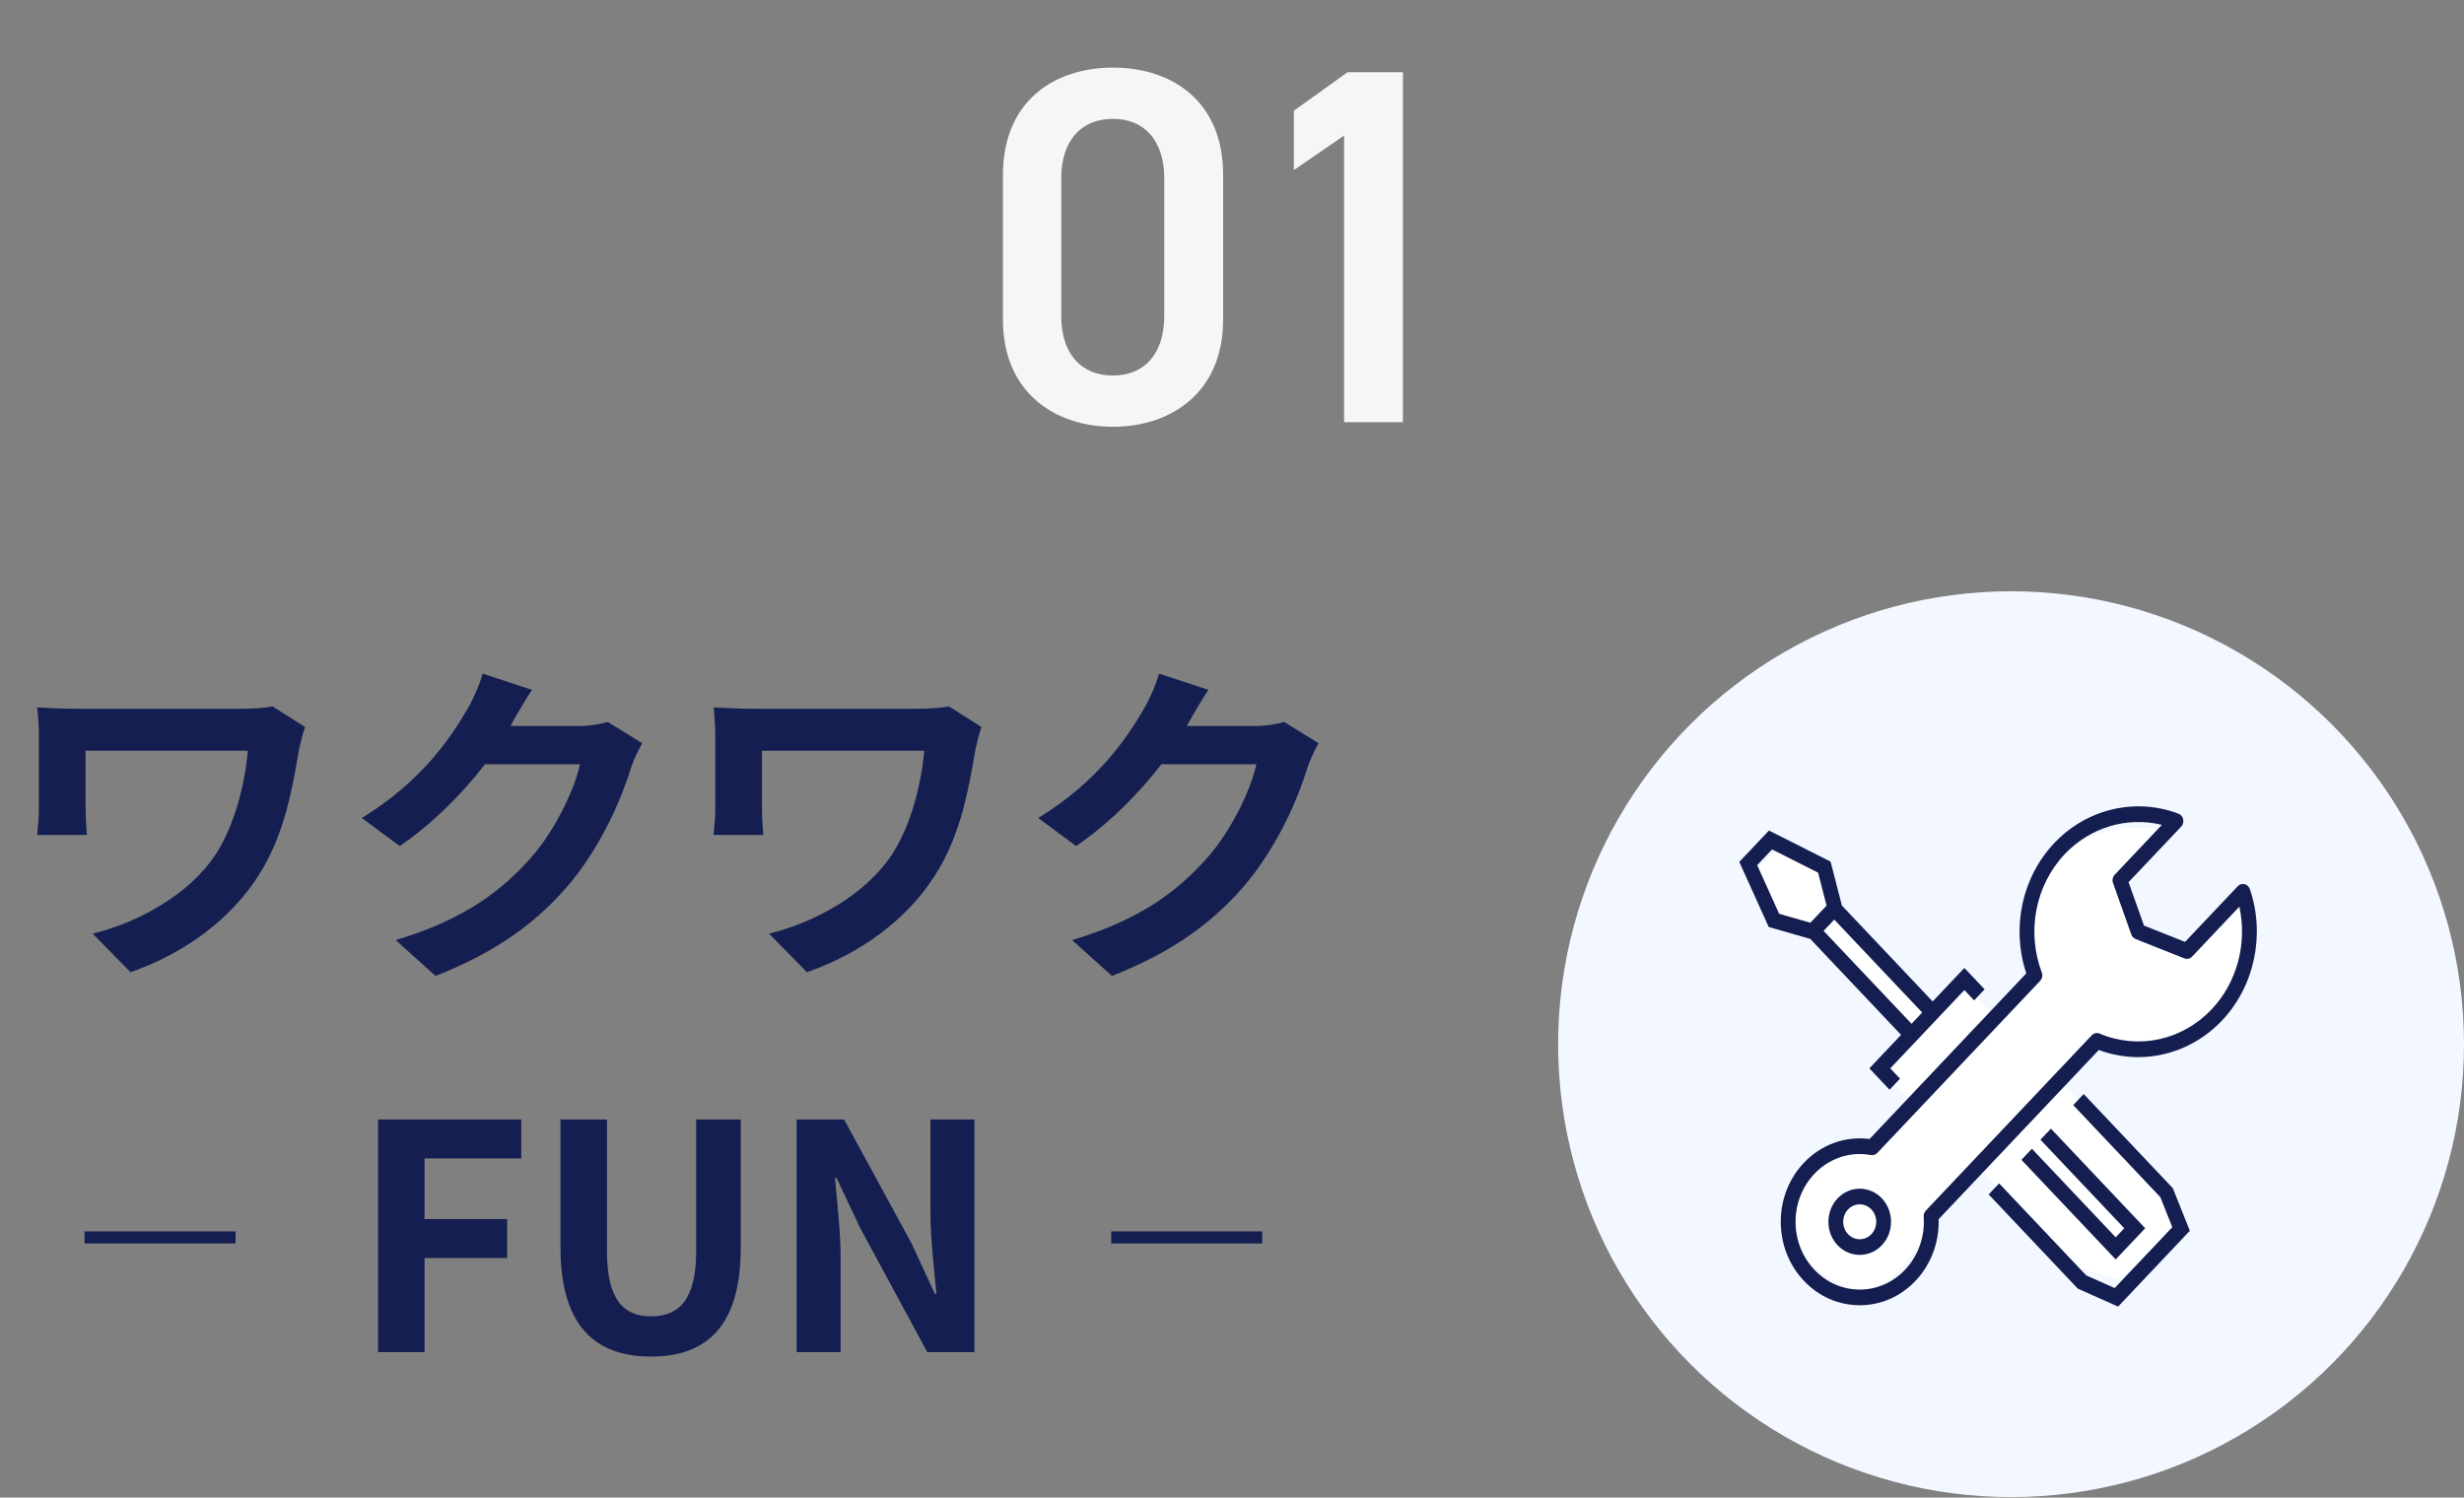
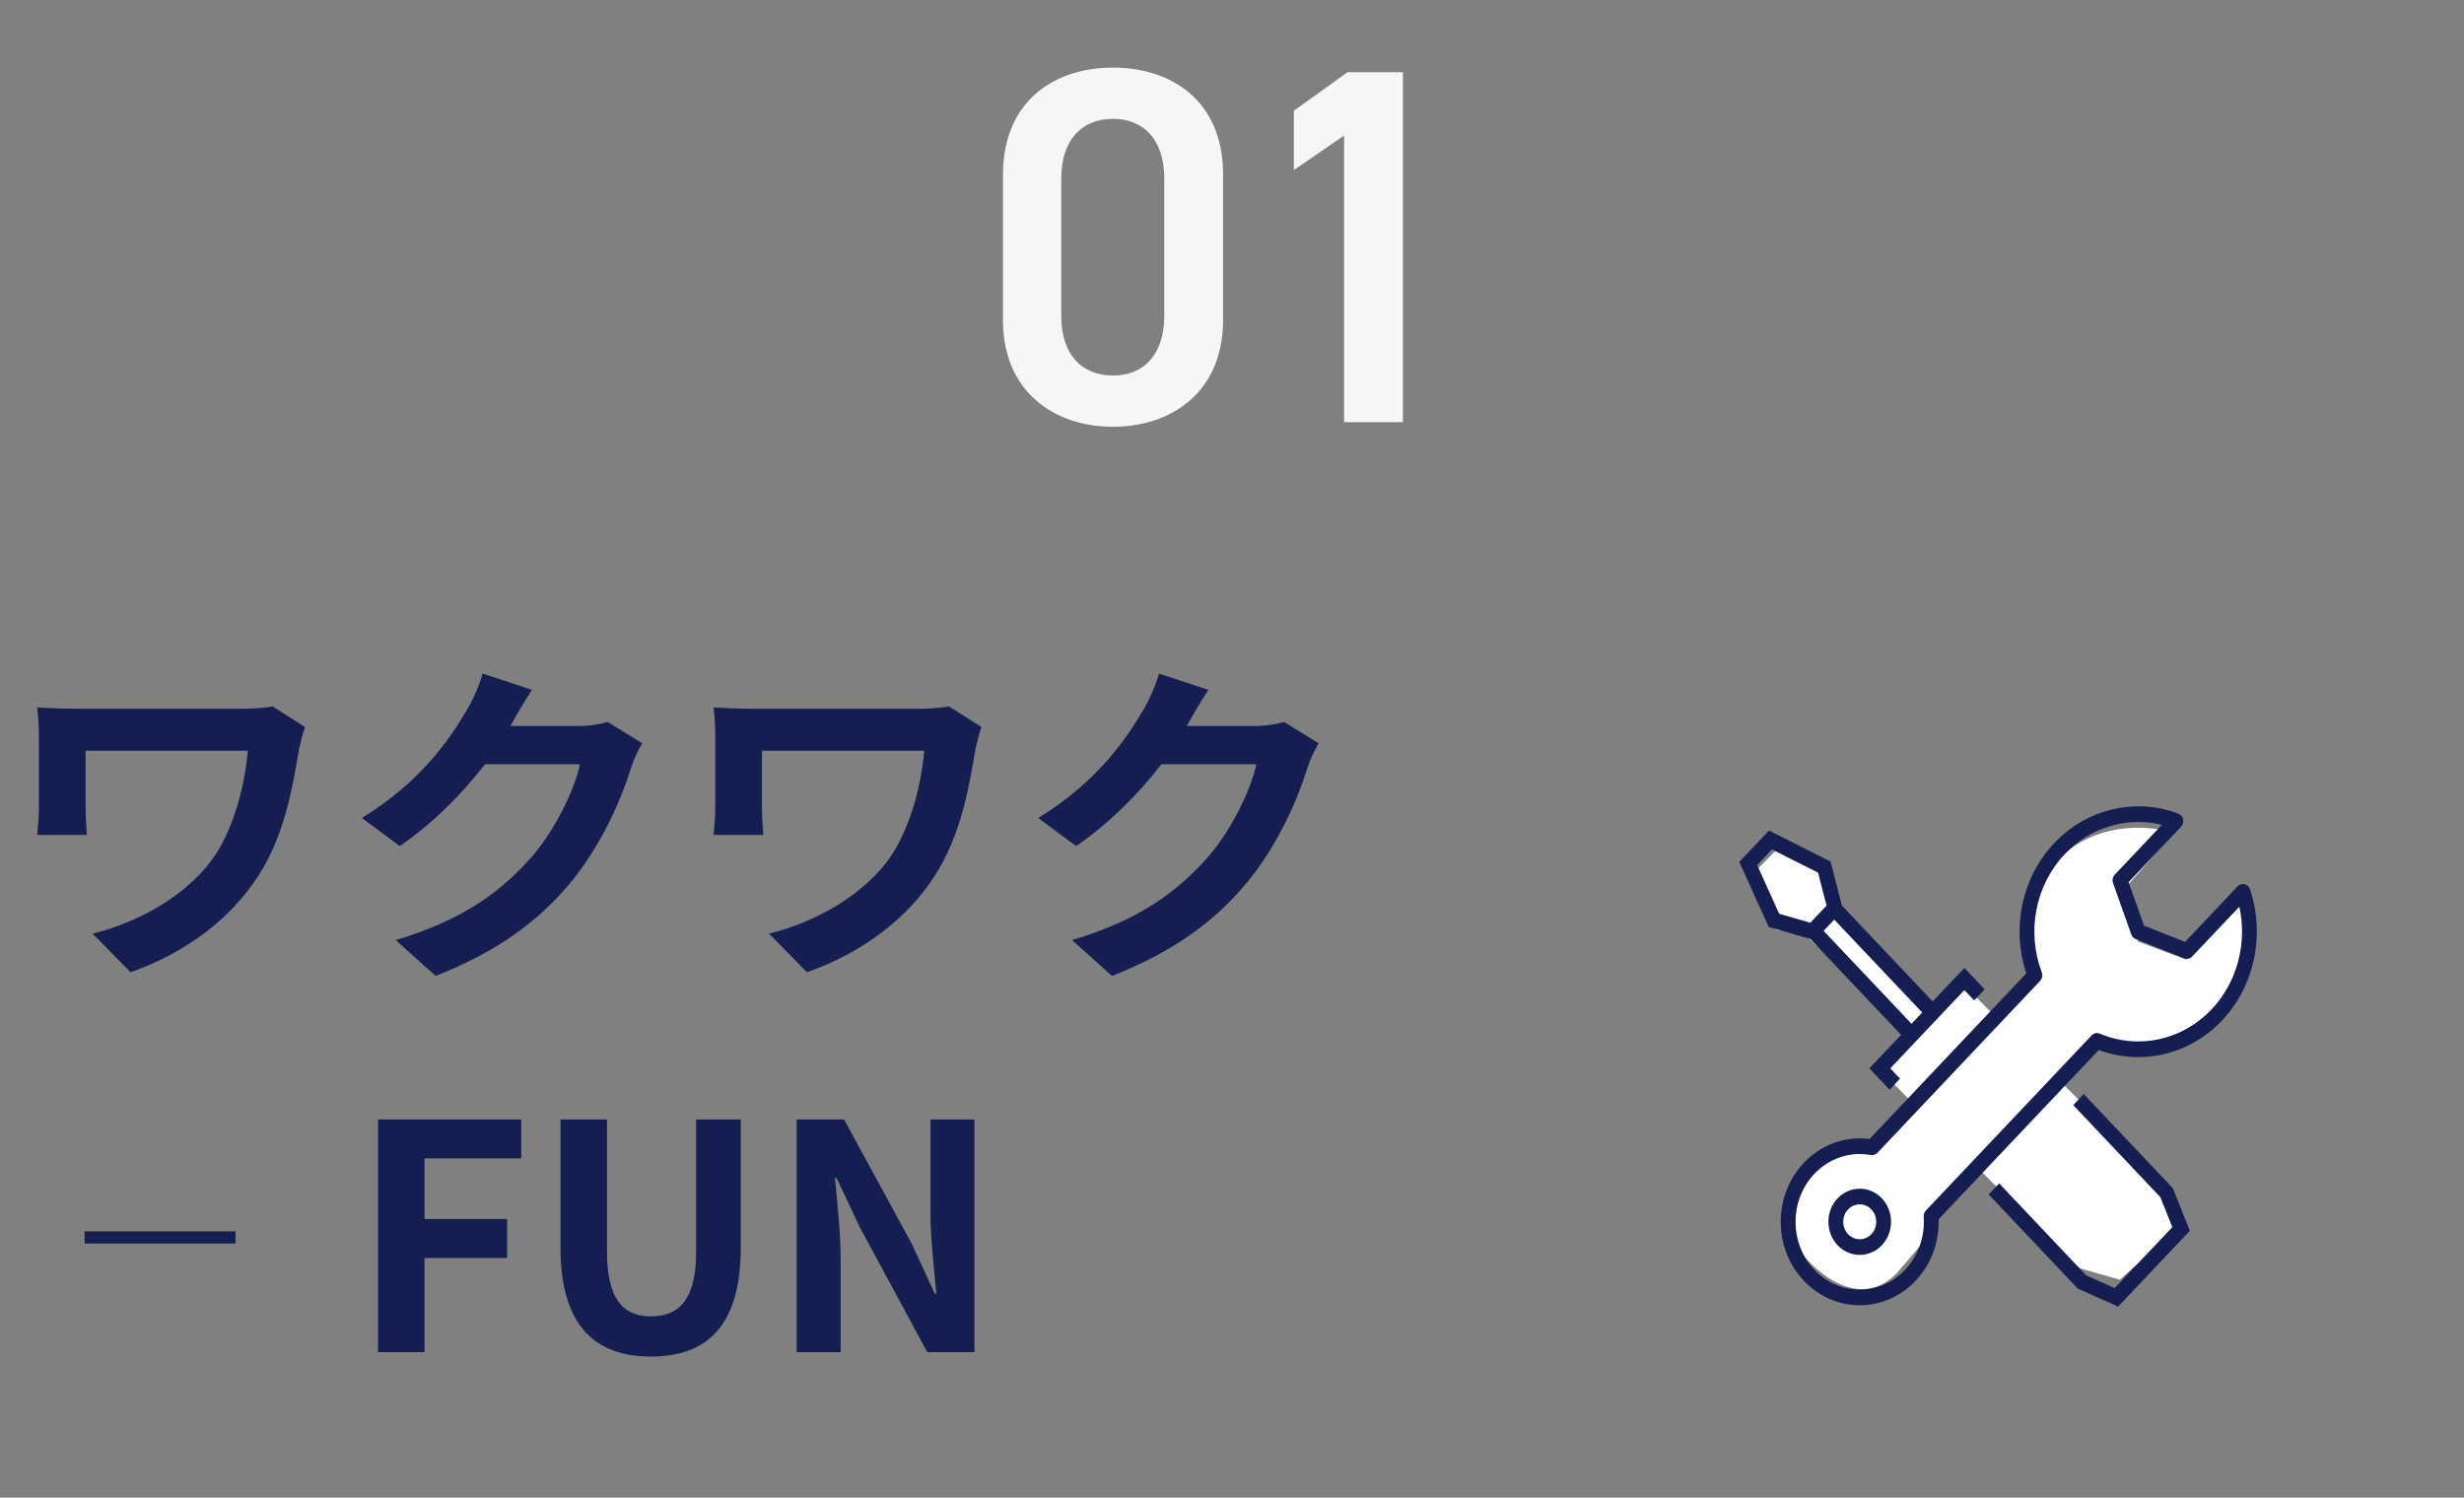
<svg xmlns="http://www.w3.org/2000/svg" width="204" height="124" viewBox="0 0 204 124" fill="none">
  <rect x="0" y="0" width="204" height="124" fill="#808080" stroke="none" />
  <path d="M101.263 26.473C101.263 32.479 96.979 35.335 92.149 35.335C87.319 35.335 83.035 32.479 83.035 26.473V14.503C83.035 8.329 87.319 5.599 92.149 5.599C96.979 5.599 101.263 8.329 101.263 14.461V26.473ZM96.391 14.755C96.391 11.647 94.753 9.841 92.149 9.841C89.503 9.841 87.865 11.647 87.865 14.755V26.179C87.865 29.287 89.503 31.093 92.149 31.093C94.753 31.093 96.391 29.287 96.391 26.179V14.755ZM116.15 5.977V34.957H111.278V11.227L107.12 14.083V9.169L111.572 5.977H116.15Z" fill="#F6F6F6" />
  <path d="M25.256 60.197C25.088 60.617 24.836 61.681 24.752 62.073C24.248 65.013 23.604 69.073 21.42 72.461C19.096 76.129 15.288 78.929 10.808 80.497L7.672 77.305C11.452 76.381 15.764 74.057 17.976 70.557C19.376 68.289 20.244 65.181 20.524 62.157H7.084V66.833C7.084 67.253 7.112 68.261 7.196 69.129H3.08C3.164 68.261 3.22 67.589 3.22 66.833V60.925C3.22 60.169 3.164 59.301 3.08 58.573C3.976 58.629 5.208 58.685 6.524 58.685H19.908C20.86 58.685 21.812 58.629 22.568 58.489L25.256 60.197ZM44.044 57.117C43.4 58.097 42.672 59.357 42.336 59.973C42.308 60.029 42.28 60.057 42.252 60.113H47.88C48.748 60.113 49.672 59.973 50.316 59.777L53.172 61.541C52.864 62.073 52.472 62.857 52.248 63.557C51.492 66.049 49.896 69.773 47.376 72.909C44.716 76.157 41.328 78.733 36.064 80.805L32.76 77.837C38.5 76.129 41.608 73.693 44.044 70.921C45.948 68.737 47.572 65.377 48.02 63.277H40.152C38.276 65.713 35.84 68.177 33.096 70.053L29.96 67.729C34.86 64.733 37.296 61.121 38.696 58.713C39.116 58.013 39.704 56.725 39.956 55.773L44.044 57.117ZM81.256 60.197C81.088 60.617 80.836 61.681 80.752 62.073C80.248 65.013 79.604 69.073 77.42 72.461C75.096 76.129 71.288 78.929 66.808 80.497L63.672 77.305C67.452 76.381 71.764 74.057 73.976 70.557C75.376 68.289 76.244 65.181 76.524 62.157H63.084V66.833C63.084 67.253 63.112 68.261 63.196 69.129H59.08C59.164 68.261 59.22 67.589 59.22 66.833V60.925C59.22 60.169 59.164 59.301 59.08 58.573C59.976 58.629 61.208 58.685 62.524 58.685H75.908C76.86 58.685 77.812 58.629 78.568 58.489L81.256 60.197ZM100.044 57.117C99.4 58.097 98.672 59.357 98.336 59.973C98.308 60.029 98.28 60.057 98.252 60.113H103.88C104.748 60.113 105.672 59.973 106.316 59.777L109.172 61.541C108.864 62.073 108.472 62.857 108.248 63.557C107.492 66.049 105.896 69.773 103.376 72.909C100.716 76.157 97.328 78.733 92.064 80.805L88.76 77.837C94.5 76.129 97.608 73.693 100.044 70.921C101.948 68.737 103.572 65.377 104.02 63.277H96.152C94.276 65.713 91.84 68.177 89.096 70.053L85.96 67.729C90.86 64.733 93.296 61.121 94.696 58.713C95.116 58.013 95.704 56.725 95.956 55.773L100.044 57.117ZM31.3 111.957V92.691H43.156V95.915H35.148V100.933H41.986V104.157H35.148V111.957H31.3ZM53.893 112.321C49.213 112.321 46.405 109.695 46.405 103.299V92.691H50.253V103.637C50.253 107.641 51.657 108.993 53.893 108.993C56.181 108.993 57.637 107.641 57.637 103.637V92.691H61.329V103.299C61.329 109.695 58.599 112.321 53.893 112.321ZM65.958 111.957V92.691H69.884L75.474 102.961L77.398 107.121H77.528C77.346 105.119 77.034 102.571 77.034 100.387V92.691H80.674V111.957H76.774L71.21 101.661L69.26 97.527H69.13C69.312 99.607 69.598 102.025 69.598 104.235V111.957H65.958Z" fill="#141E50" />
-   <circle cx="166.5" cy="86.457" r="37.5" fill="#F3F7FF" />
  <path d="M19.5 102.457H7" stroke="#141E50" />
-   <path d="M104.5 102.457H92" stroke="#141E50" />
  <path d="M147 76.957L149.5 77.457L158.5 85.957L155.5 88.457L172 104.957L175.5 105.957L180.5 101.457L179 97.957L162.5 81.457L159.5 83.957L152 75.957L151 72.457L147 70.457L145 72.457L147 76.957Z" fill="white" />
  <path d="M180 68.957L176 73.457L177 77.957L181 79.457L185.5 74.957C187.1 77.757 184.833 82.457 183.5 84.457C180.7 87.657 175.667 87.124 173.5 86.457L160 99.957V101.957L157 105.457C153.8 108.657 150 105.124 148.5 102.957C146.5 96.157 152 94.457 155 94.457L168 81.457L168.5 80.457C167.7 78.057 168.167 75.124 168.5 73.957C171.3 67.957 177.333 68.124 180 68.957Z" fill="white" />
  <path d="M157.393 85.684L154.767 88.459L156.443 90.229L157.31 89.313L156.501 88.459L162.635 81.976L163.444 82.831L164.311 81.915L162.635 80.144L160.009 82.919L152.494 74.977L151.56 71.341L146.457 68.766L144 71.362L146.437 76.755L149.877 77.742L157.393 85.684ZM151.863 76.142L159.142 83.835L158.26 84.767L150.98 77.075L151.863 76.142ZM145.48 71.631L146.711 70.33L150.524 72.254L151.225 74.983L149.883 76.401L147.301 75.661L145.48 71.631Z" fill="#141E50" />
  <path d="M172.513 90.583L171.647 91.499L178.858 99.121L179.851 101.607L175.077 106.651L172.725 105.603L165.512 97.981L164.646 98.898L171.942 106.609L172.027 106.698L175.361 108.184L181.301 101.907L179.895 98.383L172.513 90.583Z" fill="#141E50" />
-   <path d="M168.225 95.114L167.358 96.031L175.163 104.278L177.605 101.698L169.801 93.45L168.933 94.366L175.871 101.698L175.163 102.446L168.225 95.114Z" fill="#141E50" />
  <path d="M186.274 73.622C186.203 73.414 186.036 73.258 185.831 73.209C185.625 73.161 185.412 73.227 185.263 73.383L180.906 77.988L177.506 76.639L176.229 73.045L180.586 68.441C180.734 68.284 180.797 68.058 180.751 67.841C180.705 67.625 180.557 67.448 180.36 67.373C176.794 66.018 172.759 66.97 170.082 69.8C167.397 72.637 166.508 76.831 167.762 80.593L154.784 94.308C152.787 94.044 150.776 94.768 149.348 96.277C148.113 97.582 147.433 99.317 147.433 101.162C147.433 103.008 148.113 104.743 149.348 106.048C150.582 107.353 152.224 108.071 153.971 108.071C155.717 108.071 157.359 107.353 158.594 106.048C159.872 104.696 160.56 102.852 160.504 100.948L173.764 86.936C177.323 88.261 181.292 87.321 183.977 84.484C186.654 81.654 187.556 77.391 186.274 73.622V73.622ZM183.11 83.567C180.676 86.14 177.036 86.93 173.837 85.581C173.609 85.485 173.35 85.541 173.176 85.725L159.444 100.236C159.318 100.369 159.253 100.554 159.266 100.742C159.382 102.376 158.821 103.976 157.727 105.132C156.724 106.192 155.39 106.776 153.971 106.776C152.552 106.776 151.218 106.192 150.215 105.132C149.211 104.071 148.659 102.662 148.659 101.162C148.659 99.663 149.211 98.253 150.215 97.193C151.218 96.133 152.575 95.551 153.974 95.551C154.279 95.551 154.587 95.579 154.893 95.635C155.09 95.672 155.291 95.605 155.432 95.456L168.908 81.214C169.081 81.031 169.135 80.757 169.044 80.516C167.767 77.136 168.515 73.289 170.949 70.716C173.056 68.49 176.123 67.591 178.99 68.295L175.083 72.424C174.913 72.604 174.858 72.872 174.942 73.11L176.455 77.37C176.518 77.545 176.648 77.683 176.814 77.749L180.845 79.348C181.07 79.437 181.324 79.379 181.494 79.199L185.401 75.07C186.067 78.099 185.217 81.341 183.11 83.567L183.11 83.567Z" fill="#141E50" />
  <path d="M152.136 99.224C151.125 100.293 151.125 102.032 152.136 103.101C152.642 103.635 153.306 103.902 153.971 103.902C154.635 103.902 155.299 103.635 155.805 103.101C156.816 102.032 156.816 100.293 155.805 99.224C154.794 98.155 153.148 98.155 152.136 99.224ZM154.938 102.184C154.405 102.748 153.537 102.748 153.004 102.184C152.47 101.621 152.47 100.703 153.004 100.14C153.27 99.858 153.621 99.717 153.971 99.717C154.321 99.717 154.672 99.858 154.938 100.14C155.471 100.703 155.471 101.621 154.938 102.184Z" fill="#141E50" />
</svg>